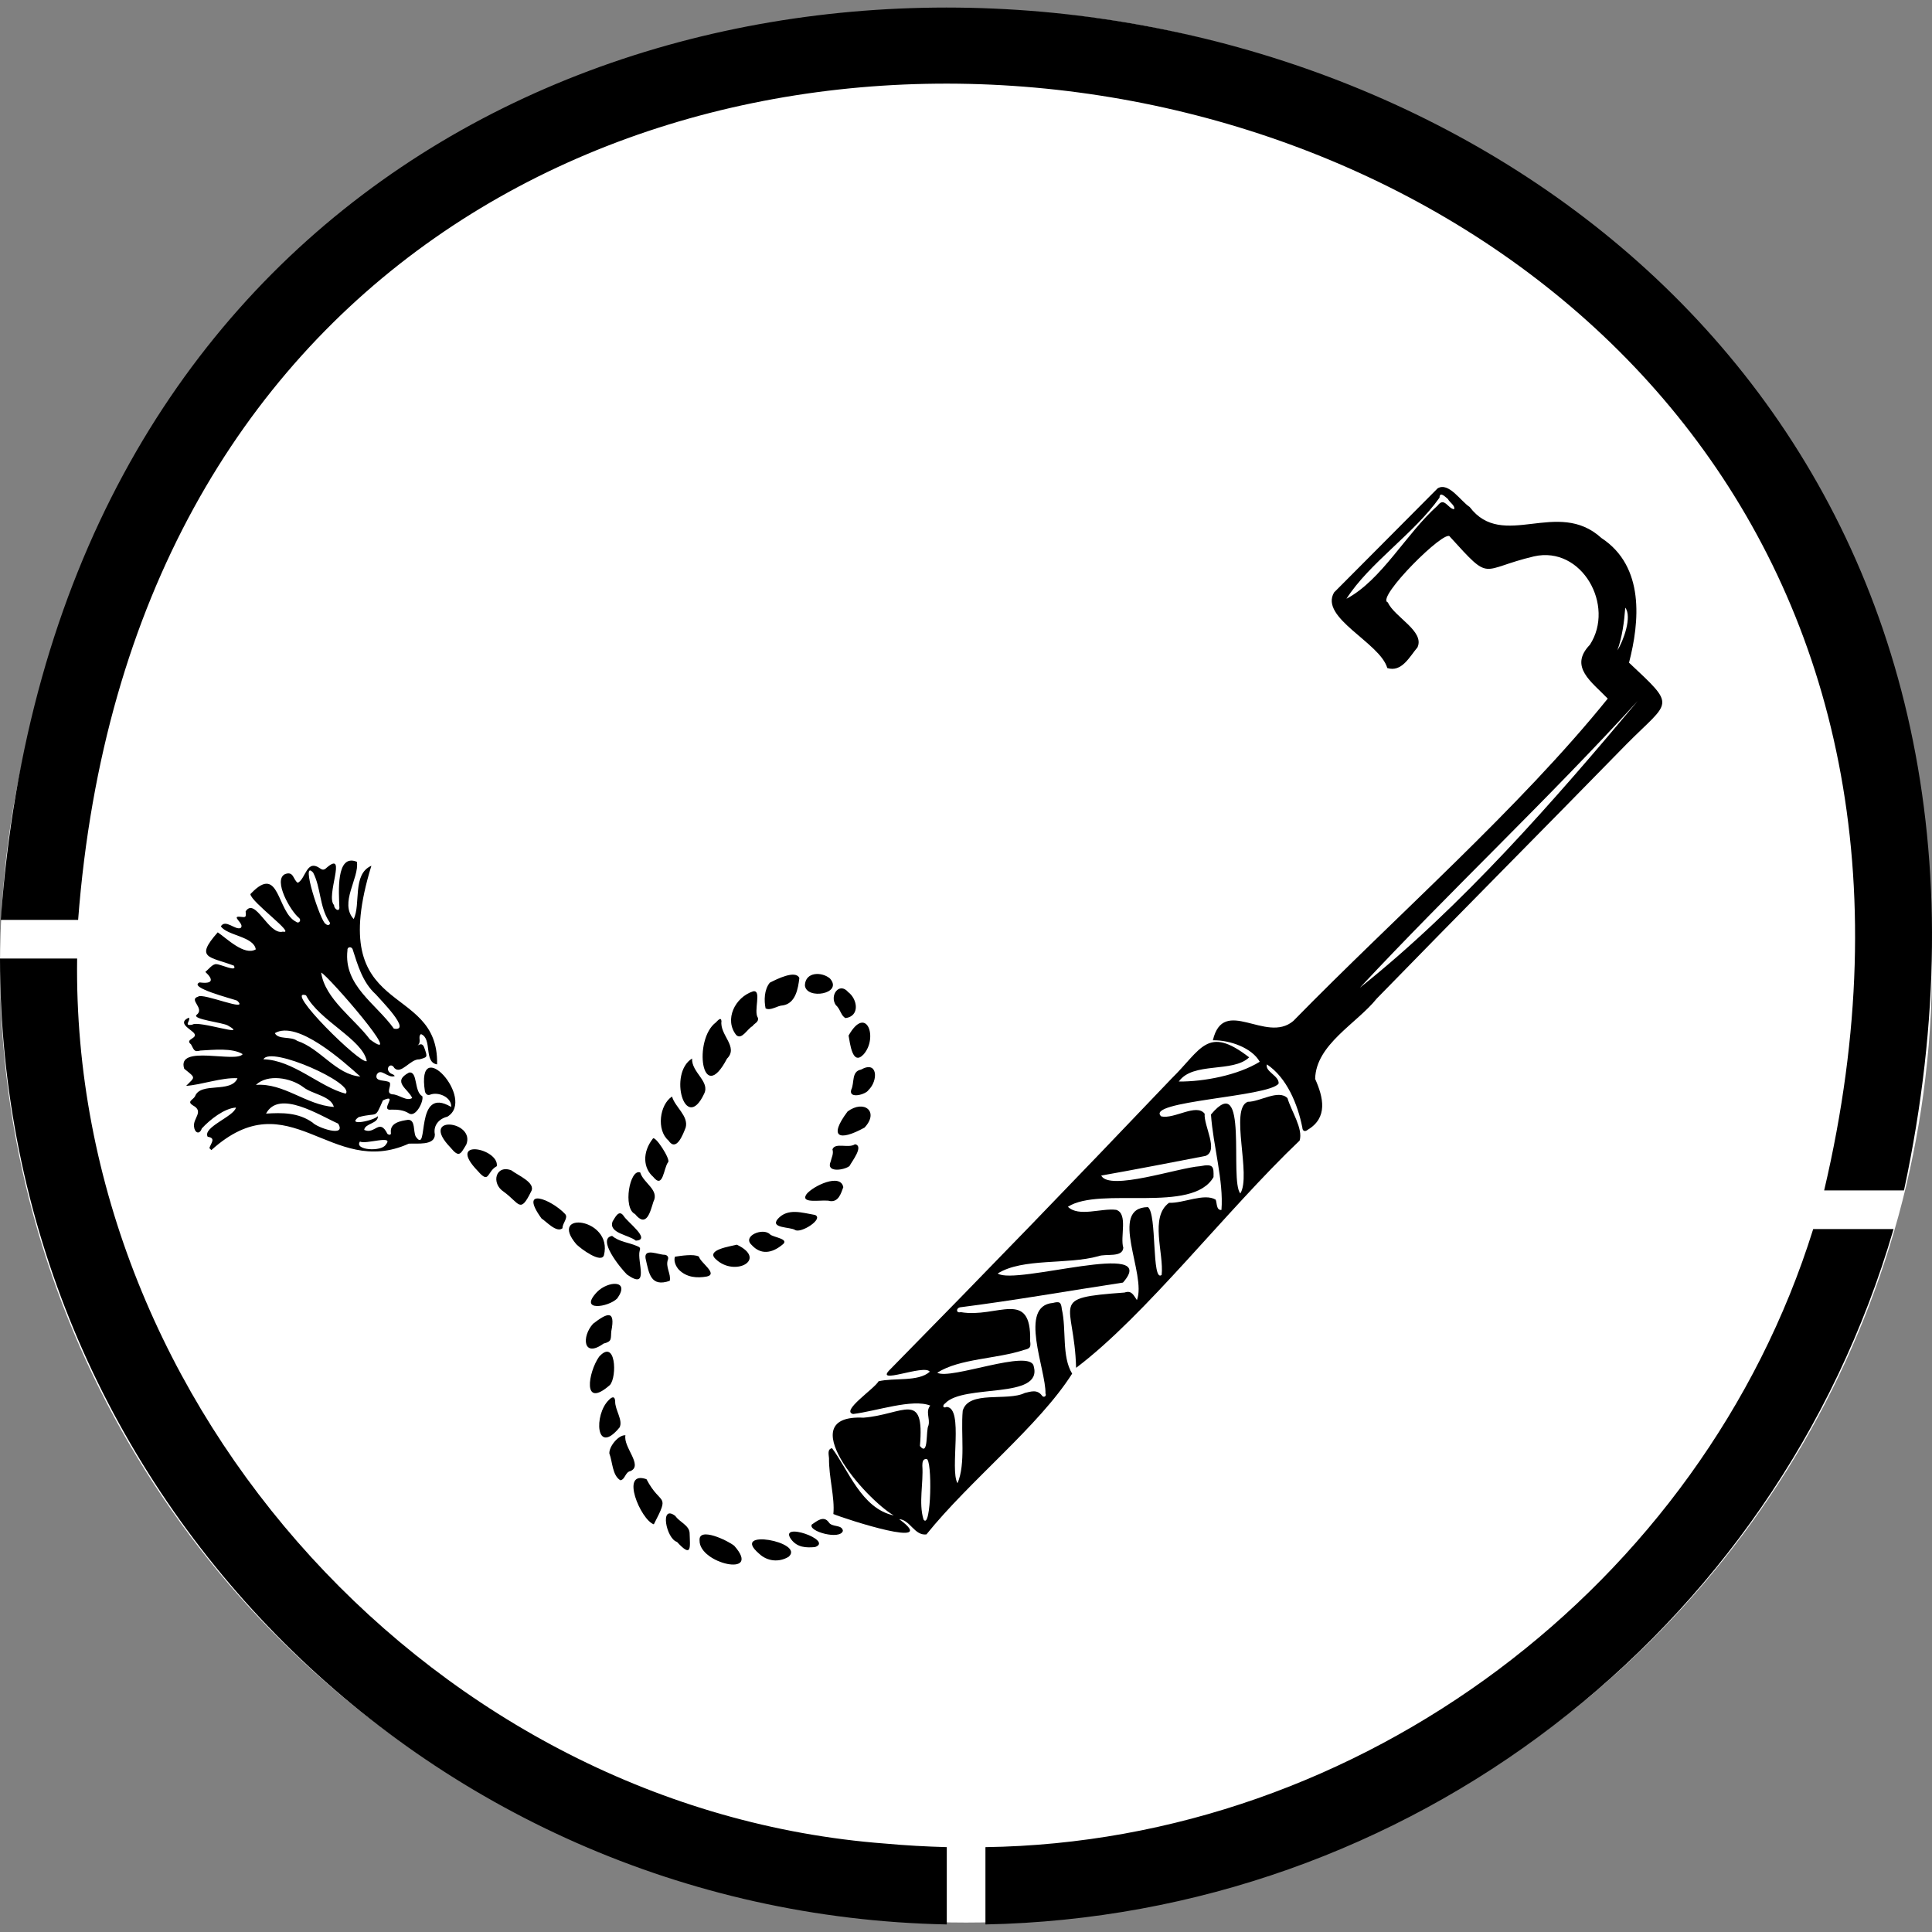
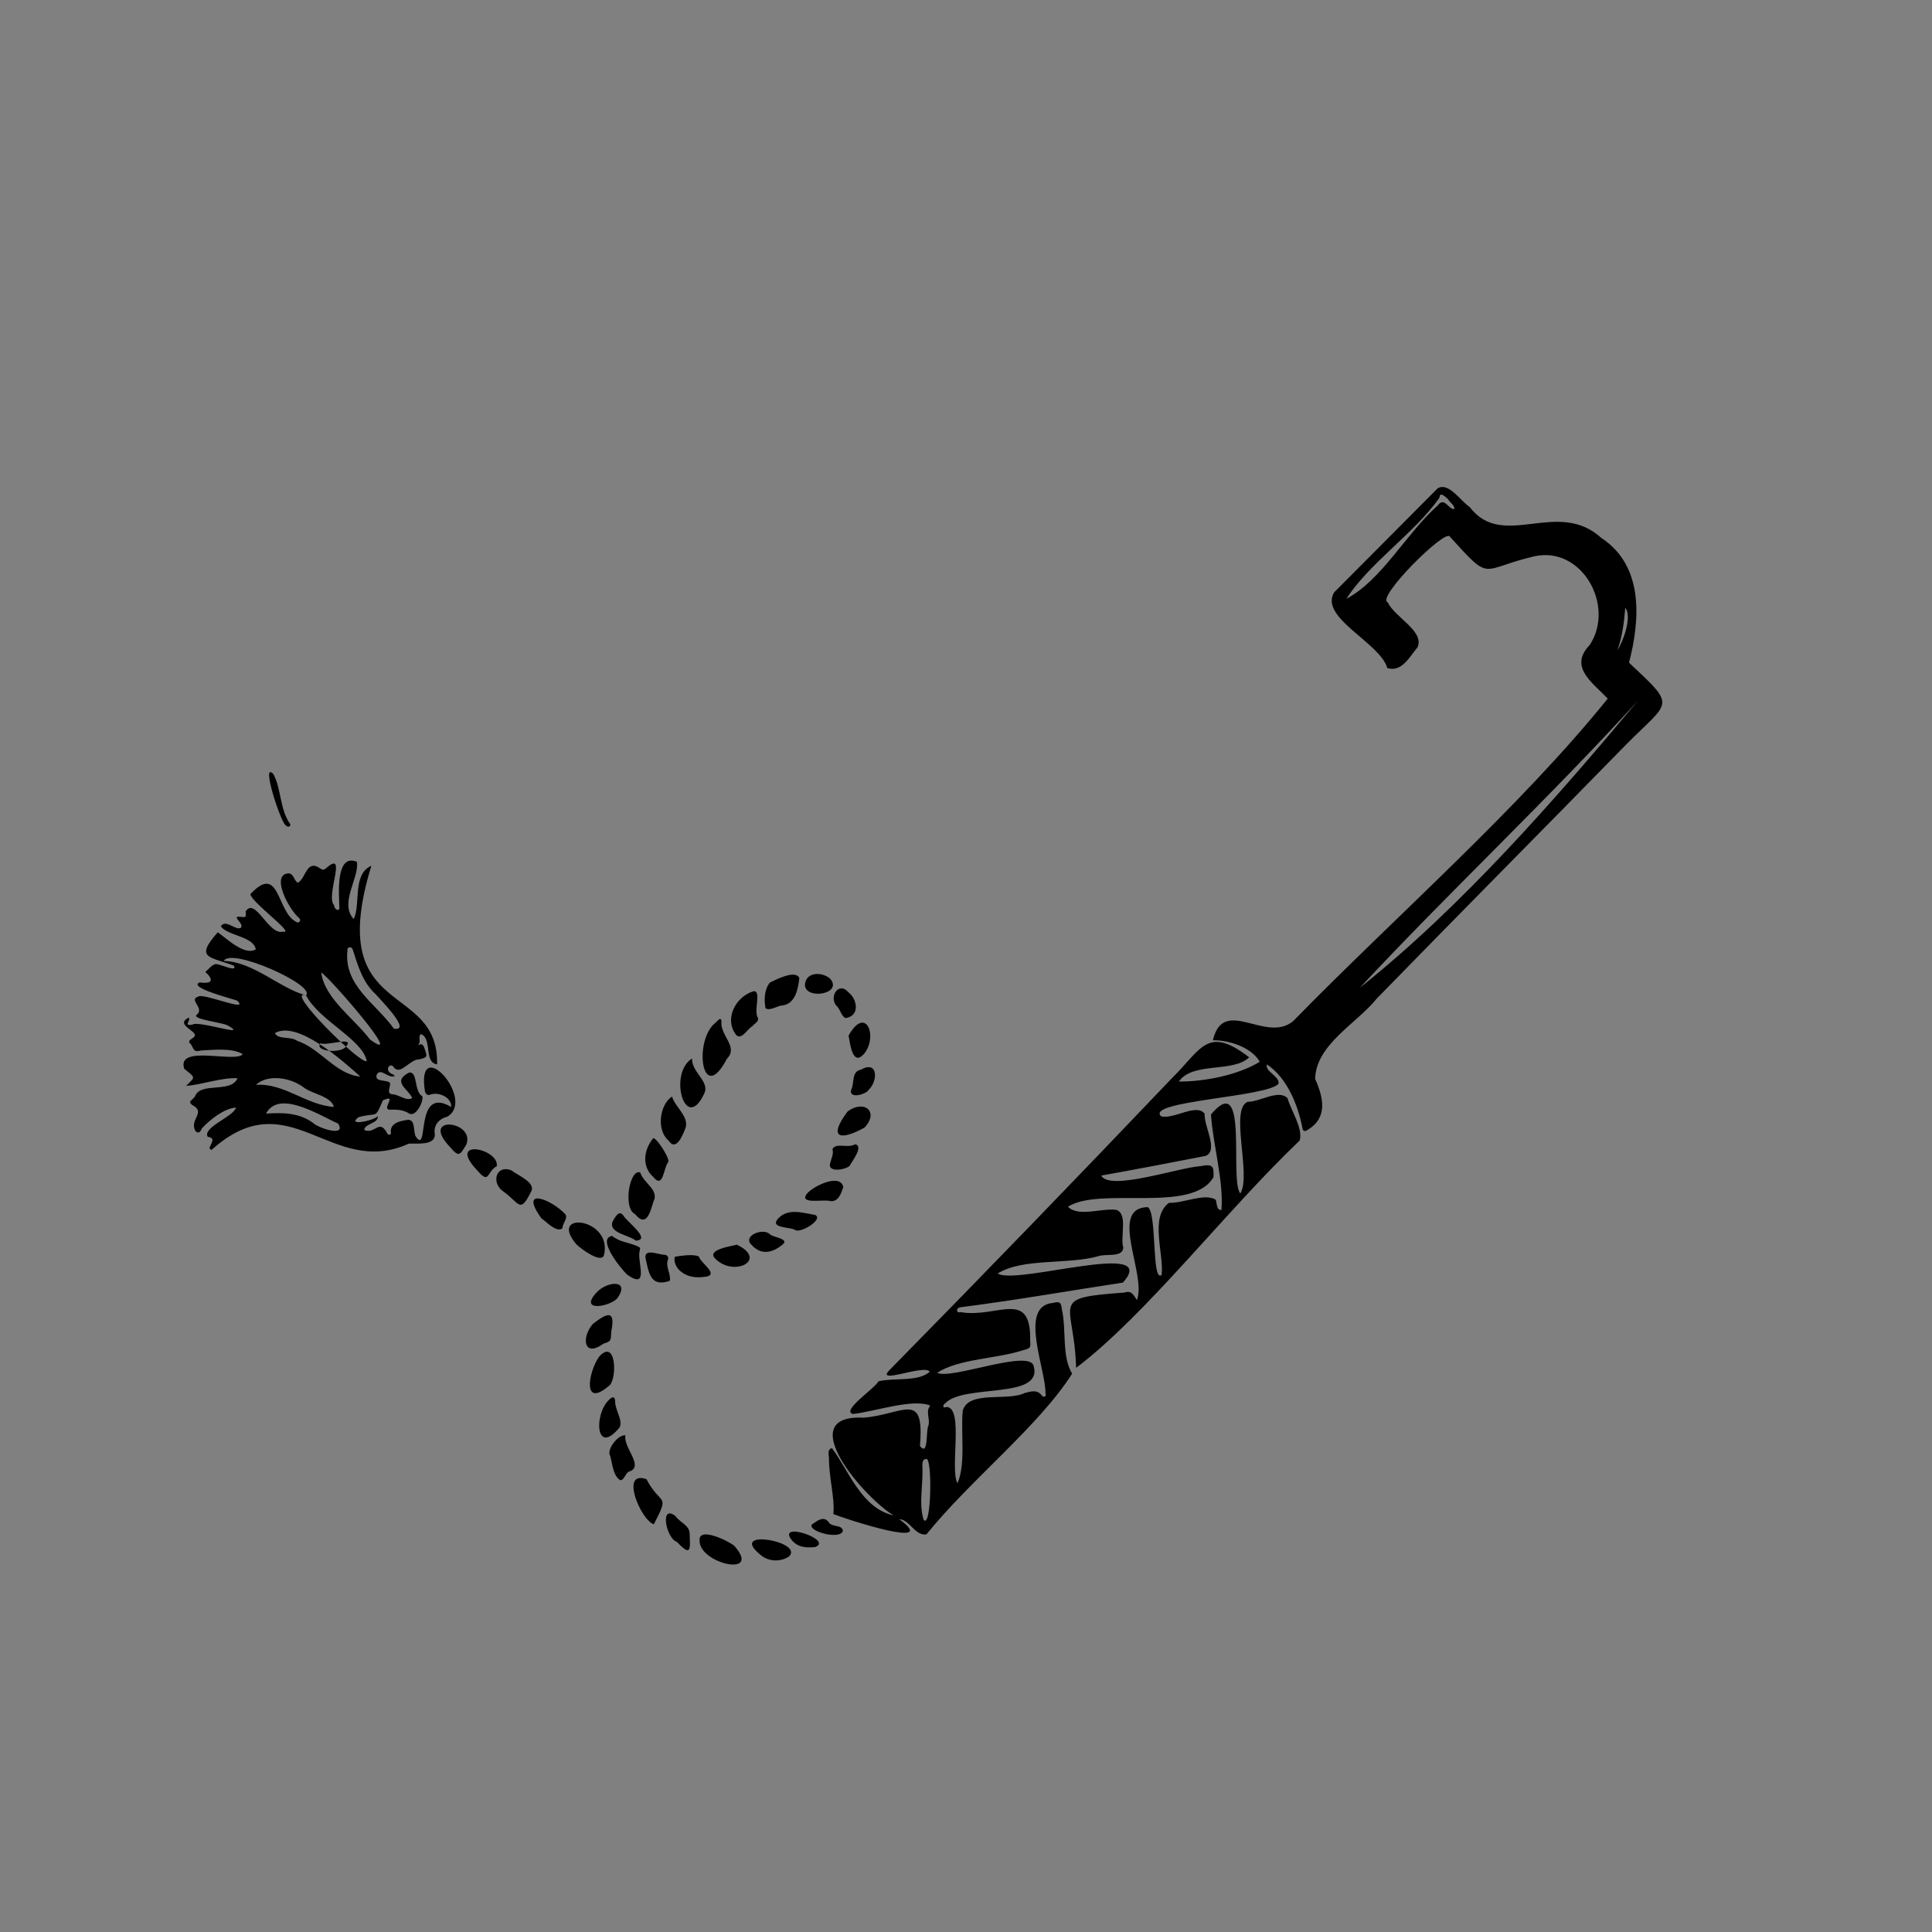
<svg xmlns="http://www.w3.org/2000/svg" viewBox="0 0 512 512">
  <rect x="0" y="0" width="512" height="512" fill="#808080" stroke="none" />
-   <ellipse cx="256" cy="256" rx="256" ry="253.5" fill="#fff" />
-   <path d="M245.511 406.636c-3.156.392-4.361-3.91-7.212-4.03 11.274 8.227-14.181-.008-17.45-1.371.428-4.334-1.227-9.811-1.154-14.782-.053-.965-.512-2.413.802-2.664 4.31 5.688 7.798 16.003 16.353 17.817-7.674-4.491-27.114-26.836-8.03-25.905 10.576-.827 16.267-7.456 14.969 7.5 2.343 2.962 1.514-4.165 2.268-5.458.473-1.798-.85-3.643.47-5.25-4.75-1.895-14.323 1.491-20.445 2.232-3.356-.775 5.71-6.725 6.735-8.664 3.978-1.003 10.542.216 13.582-2.54-1.38-2.126-15.052 3.786-10.466-.65 25.059-25.472 49.878-51.153 74.523-77.024 7.945-7.779 9.454-14.248 20.584-5.641-4.323 4.175-14.895 1.083-18.645 6.412 6.618.051 15.646-1.665 21.446-5.24-2.03-3.663-7.943-5.797-12.426-5.686 2.84-11.911 14.08 1.002 21.317-5.118 27.265-27.87 59.85-56.332 83.332-85.434-4.22-4.423-10.375-8.42-4.734-14.268 6.74-10.362-2.106-26.291-14.799-23.43-14.542 3.427-11.116 7.086-22.29-5.206-1.06-2.376-19.759 16.293-16.474 17.39 1.795 3.94 9.849 7.642 7.875 11.931-2.068 2.43-4.151 6.696-8 5.481-1.913-6.741-18.06-13.313-14.1-20.039 9.135-9.212 18.324-18.368 27.45-27.587 2.93-1.74 6.11 3.424 8.478 4.94 8.83 11.656 23.238-2.447 34.934 8.238 11.508 7.554 10.095 22.256 7.299 33.025 12.67 11.891 10.985 9.866-.627 21.559-22.02 22.54-44.244 44.896-66.237 67.471-5.287 6.593-16.122 12.146-16.316 21.282 2.193 4.898 3.436 10.287-1.991 13.49-.65.553-1.35.38-1.396-.56-1.206-6.153-4.09-13.24-9.393-16.775-.579 1.905 3.322 3.046 3.098 5.082-2.581 3.57-35.652 4.608-31.107 8.693 3.468.792 9.327-3.552 11.51-.702-.279 3.176 3.797 9.788.233 11.176-9.2 1.775-18.628 3.615-27.65 5.208 2.176 4.19 20.423-2.093 26.228-2.486 3.533-.696 3.607.122 3.537 2.887-5.61 9.824-30.043 2.376-38.588 7.867 2.847 2.802 8.875.3 12.806.818 3.198 1.033.971 7.18 1.875 10.037-.204 2.708-4.652 1.5-6.604 2.244-8.283 2.306-20.02.422-26.682 4.583 4.62 3.247 43.46-9.223 33.189 2.41-14.406 2.192-28.785 4.728-43.23 6.563-1.062.294-.965 1.617.24 1.268 9.598 1.69 18.755-6.428 18.399 7.682.219 1.633-.02 1.973-1.601 2.328-7.211 2.418-17.133 2.264-23.022 6.052 3.523 1.987 24.631-6.472 25.57-1.724 2.46 8.9-18.621 4.58-23.479 9.854-.757.476-.645 1.425.4.93 4.63.276.757 16.576 2.882 20.225 2.221-5.21.831-13.141 1.38-19.213 1.566-5.504 11.8-2.41 16.452-4.71 1.606-.369 3.3-1.032 4.588.75.429.579 1.262.059.893-.612.146-6.346-7.249-23.185 1.953-23.997 1.819-.451 2.178-.211 2.379 1.658 1.263 5.413-.078 12.5 2.733 17.081-8.826 13.918-27.062 28.236-38.614 42.602Zm114.864-144.874c26.849-21.338 51.784-49.884 73.622-75.984-24.325 26.63-49.246 49.878-73.622 75.984Zm23.343-129.51c-.639-.512-2.176-2.162-2.233-.367-6.727 9.524-18.64 17.346-24.664 26.797 9.353-4.958 15.827-17.294 24.188-24.718 1.739-2.374 2.732.859 4.339.985.351-.957-1.215-1.822-1.63-2.697Zm-138.974 270.44c2.065 2.992 2.384-16.392.752-16.038-1.021-.058-1.052 1.015-1.068 1.774.32 4.66-1.025 9.894.316 14.264ZM428.618 172.37c1.567-2.444 3.961-8.92 2.094-11.328-.286 3.719-.79 7.701-2.094 11.328ZM66.53 236.771c7.644-8.001 6.78 4.976 11.952 7.517.718.61 1.472-.416.781-1.012-2.236-1.744-7.009-10.065-3.717-11.633 2.346-.866 2.111 1.558 3.385 2.307 2.2-1.165 2.244-6.457 6.012-3.744.741.533 1.233.132 1.721-.337 5.424-4.59-.443 7.65 1.864 9.994-.004 1.146 1.607 2.015 1.4.38-.104-3.438-.991-14.174 4.654-11.858.683 4.289-4.741 10.915-.856 15.165 1.963-3.926-.452-11.855 4.694-14.118-12.597 40.971 17.915 30.283 17.416 52.64-3.635-.541-1.176-6.8-4.27-8.026-.963.72.281 2.064-.907 3.02 1.287-.813 1.616.068 1.914.951.723 2.164.717 2.141-1.442 2.73-2.391-.14-4.809 4.112-6.607 2.311-.972-1.746-2.59.18-1.128 1.279.281.329.858.246 1.22.827-1.871.708-3.685-2.327-4.78-.372-.66 2.059 2.581 1.287 3.44 2.094.54.928-1.17 2.826.7 3.125 1.722-.014 3.76 1.967 5.258.966-1.04-2.407-5.458-4.288-.865-6.727 2.405-.483 1.28 5.017 3.55 6.266.421 1.33-1.72 5.63-3.497 4.574-1.423-.928-3.005-1.047-4.628-1.028-3.44.451 2.04-4.435-2.322-2.452-2.26 5.194-1.206 3.02-6.443 4.444-3.355 2.497 4.144.92 5.106-.274.162 2.002-3.415 1.9-3.62 3.652 2.856 1.356 4.015-3.259 6.169 1.068.461.332 1.024.333.9-.355-.289-2.652 2.686-3.11 4.594-3.39 1.968.036 1.29 3.116 2 4.442 3.655 5.255-.523-13.745 9.387-7.84.18-2.568-3.415-4.145-5.634-3.236-.664.233-1.11-.21-1.31-.827-2.472-15.718 13.68 2.017 5.927 6.646-2.127.488-3.803 2.27-3.303 4.708-.007 3.057-4.863 2.277-6.922 2.435-20.684 9.36-31.523-17.046-52.31 1.704l-.527-.526c.424-1.344 1.819-2.666-.442-3.004-1.436-2.532 6.98-5.37 7.486-7.746-3.07.198-6.866 3.161-9.06 5.554-.6 1.76-1.901 1.138-2.053-.511-.298-2.208 2.7-3.988-.26-5.592-1.728-1.08-.04-1.432.52-2.416 1.46-3.937 9.519-.724 11.265-4.8-4.155-.256-9.552 1.75-13.616 2.02 2.436-2.46 2.627-1.997-.507-4.538-2.124-6.55 13.701-1.421 15.5-3.874-2.797-1.71-7.73-1.133-11.233-.949-1.714.508-1.69-.29-2.463-1.639-1.89-1.475 2.296-1.518.63-3.157-1.248-1.168-4.165-2.595-1.207-3.921.617.716-1.57 2.294.92 1.858 1.59-1.218 15.351 3.58 9.416.225-1.279-.789-9.638-1.659-8.27-2.83 2.263-1.757-2.272-4.02.392-4.818 1.2-1.12 13.924 4.38 10.33 1.054-1.486-.57-13.097-3.493-9.93-4.83 3.5.477 3.763-.716 1.507-2.783.85-.653 1.973-2.222 2.985-2.048 1.097.026 5.64 2.245 4.586.39-6.492-2.456-10.44-1.859-4.278-8.828 2.399 1.617 7.071 6.298 10.08 4.511-.546-3.446-7.567-3.62-9.26-6.101 1.23-1.996 3.787 1.036 5.219.454 1.299-1.032-2.696-3.248-.144-2.99 1.595.192 1.636.193 1.495-1.426 2.565-3.938 6.076 6.406 9.874 5.365 3.579.768-8.398-7.78-8.613-9.945l.175-.175Zm37.86 35.836c4.896.798-3.55-7.62-4.81-9.106-3.502-3.163-4.76-7.707-6.153-12.006-.38-.752-1.472-.56-1.35.357-1.06 9.365 7.588 14.116 12.312 20.755Zm-6.346 2.862c10.038 7.413-11.14-16.981-12.928-17.73.98 6.98 8.741 12.15 12.928 17.73Zm-8.435 22.295c-4.924-2.176-15.666-9.128-19.104-2.648 4.21-.266 8.56-.32 12.349 2.387 1.263 1.368 9.079 4.027 6.755.26Zm5.883-12.466c-4.524-4.047-16.694-15.025-22.658-11.506.937 1.815 4.263.764 5.92 2.039 6.157 2.02 10.264 8.939 16.738 9.467Zm-7.014 8.05c-.78-2.935-5.75-3.375-8.094-5.242-3.337-2.521-9.47-3.569-12.564-.591 7.385-.591 13.302 5.335 20.658 5.832Zm-7.38-29.584c-6.154-1.99 14.659 18.623 16.1 17.43-1.119-5.788-12.593-10.679-16.1-17.43Zm10.503 26.066c2.667-2.634-19.94-12.807-21.785-9.1 7.827.157 15.027 7.388 21.785 9.1Zm-8.618-58.583c-3.55-3.881 2.048 13.276 3.32 13.595.645.67 1.595.099.897-.682-2.55-3.898-2.159-8.986-4.217-12.913Zm19.265 72.09c2.344-2.74-5.39.045-6.843-.82-1.672 2.298 5.684 2.799 6.843.82ZM189.709 270.96c.43-.43 1.386-1.608 1.49-.346-.518 3.677 4.61 6.826 1.462 9.939-6.716 12.833-8.997-5.105-2.952-9.594ZM166.164 337.77c-1.838-1.807-8.054-9.548-3.94-10.241 1.917 1.612 4.415 1.725 6.58 2.682.663.292 1.01.378.714 1.263-.76 2.754 2.727 10.597-3.354 6.295ZM168.276 321.728c-3.267-1.532-1.4-12.115 1.392-11.012.855 2.854 5.131 4.61 3.486 7.768-.831 2.618-1.816 7.046-4.878 3.244ZM204.009 260.42c1.772-.902 6.831-3.476 7.827-1.234-.327 2.845-1.02 6.718-4.353 7.252-1.521.044-3.197 1.506-4.595.796-.425-2.051-.394-4.972 1.12-6.815ZM199.396 271.956c-1.339.679-2.824 3.74-4.284 2.344-3.234-4.062-.371-10.009 4.466-11.585 2.399-.475.02 5.259 1.282 7.024.283 1.16-1.004 1.477-1.464 2.217Z" />
+   <path d="M245.511 406.636c-3.156.392-4.361-3.91-7.212-4.03 11.274 8.227-14.181-.008-17.45-1.371.428-4.334-1.227-9.811-1.154-14.782-.053-.965-.512-2.413.802-2.664 4.31 5.688 7.798 16.003 16.353 17.817-7.674-4.491-27.114-26.836-8.03-25.905 10.576-.827 16.267-7.456 14.969 7.5 2.343 2.962 1.514-4.165 2.268-5.458.473-1.798-.85-3.643.47-5.25-4.75-1.895-14.323 1.491-20.445 2.232-3.356-.775 5.71-6.725 6.735-8.664 3.978-1.003 10.542.216 13.582-2.54-1.38-2.126-15.052 3.786-10.466-.65 25.059-25.472 49.878-51.153 74.523-77.024 7.945-7.779 9.454-14.248 20.584-5.641-4.323 4.175-14.895 1.083-18.645 6.412 6.618.051 15.646-1.665 21.446-5.24-2.03-3.663-7.943-5.797-12.426-5.686 2.84-11.911 14.08 1.002 21.317-5.118 27.265-27.87 59.85-56.332 83.332-85.434-4.22-4.423-10.375-8.42-4.734-14.268 6.74-10.362-2.106-26.291-14.799-23.43-14.542 3.427-11.116 7.086-22.29-5.206-1.06-2.376-19.759 16.293-16.474 17.39 1.795 3.94 9.849 7.642 7.875 11.931-2.068 2.43-4.151 6.696-8 5.481-1.913-6.741-18.06-13.313-14.1-20.039 9.135-9.212 18.324-18.368 27.45-27.587 2.93-1.74 6.11 3.424 8.478 4.94 8.83 11.656 23.238-2.447 34.934 8.238 11.508 7.554 10.095 22.256 7.299 33.025 12.67 11.891 10.985 9.866-.627 21.559-22.02 22.54-44.244 44.896-66.237 67.471-5.287 6.593-16.122 12.146-16.316 21.282 2.193 4.898 3.436 10.287-1.991 13.49-.65.553-1.35.38-1.396-.56-1.206-6.153-4.09-13.24-9.393-16.775-.579 1.905 3.322 3.046 3.098 5.082-2.581 3.57-35.652 4.608-31.107 8.693 3.468.792 9.327-3.552 11.51-.702-.279 3.176 3.797 9.788.233 11.176-9.2 1.775-18.628 3.615-27.65 5.208 2.176 4.19 20.423-2.093 26.228-2.486 3.533-.696 3.607.122 3.537 2.887-5.61 9.824-30.043 2.376-38.588 7.867 2.847 2.802 8.875.3 12.806.818 3.198 1.033.971 7.18 1.875 10.037-.204 2.708-4.652 1.5-6.604 2.244-8.283 2.306-20.02.422-26.682 4.583 4.62 3.247 43.46-9.223 33.189 2.41-14.406 2.192-28.785 4.728-43.23 6.563-1.062.294-.965 1.617.24 1.268 9.598 1.69 18.755-6.428 18.399 7.682.219 1.633-.02 1.973-1.601 2.328-7.211 2.418-17.133 2.264-23.022 6.052 3.523 1.987 24.631-6.472 25.57-1.724 2.46 8.9-18.621 4.58-23.479 9.854-.757.476-.645 1.425.4.93 4.63.276.757 16.576 2.882 20.225 2.221-5.21.831-13.141 1.38-19.213 1.566-5.504 11.8-2.41 16.452-4.71 1.606-.369 3.3-1.032 4.588.75.429.579 1.262.059.893-.612.146-6.346-7.249-23.185 1.953-23.997 1.819-.451 2.178-.211 2.379 1.658 1.263 5.413-.078 12.5 2.733 17.081-8.826 13.918-27.062 28.236-38.614 42.602Zm114.864-144.874c26.849-21.338 51.784-49.884 73.622-75.984-24.325 26.63-49.246 49.878-73.622 75.984Zm23.343-129.51c-.639-.512-2.176-2.162-2.233-.367-6.727 9.524-18.64 17.346-24.664 26.797 9.353-4.958 15.827-17.294 24.188-24.718 1.739-2.374 2.732.859 4.339.985.351-.957-1.215-1.822-1.63-2.697Zm-138.974 270.44c2.065 2.992 2.384-16.392.752-16.038-1.021-.058-1.052 1.015-1.068 1.774.32 4.66-1.025 9.894.316 14.264ZM428.618 172.37c1.567-2.444 3.961-8.92 2.094-11.328-.286 3.719-.79 7.701-2.094 11.328ZM66.53 236.771c7.644-8.001 6.78 4.976 11.952 7.517.718.61 1.472-.416.781-1.012-2.236-1.744-7.009-10.065-3.717-11.633 2.346-.866 2.111 1.558 3.385 2.307 2.2-1.165 2.244-6.457 6.012-3.744.741.533 1.233.132 1.721-.337 5.424-4.59-.443 7.65 1.864 9.994-.004 1.146 1.607 2.015 1.4.38-.104-3.438-.991-14.174 4.654-11.858.683 4.289-4.741 10.915-.856 15.165 1.963-3.926-.452-11.855 4.694-14.118-12.597 40.971 17.915 30.283 17.416 52.64-3.635-.541-1.176-6.8-4.27-8.026-.963.72.281 2.064-.907 3.02 1.287-.813 1.616.068 1.914.951.723 2.164.717 2.141-1.442 2.73-2.391-.14-4.809 4.112-6.607 2.311-.972-1.746-2.59.18-1.128 1.279.281.329.858.246 1.22.827-1.871.708-3.685-2.327-4.78-.372-.66 2.059 2.581 1.287 3.44 2.094.54.928-1.17 2.826.7 3.125 1.722-.014 3.76 1.967 5.258.966-1.04-2.407-5.458-4.288-.865-6.727 2.405-.483 1.28 5.017 3.55 6.266.421 1.33-1.72 5.63-3.497 4.574-1.423-.928-3.005-1.047-4.628-1.028-3.44.451 2.04-4.435-2.322-2.452-2.26 5.194-1.206 3.02-6.443 4.444-3.355 2.497 4.144.92 5.106-.274.162 2.002-3.415 1.9-3.62 3.652 2.856 1.356 4.015-3.259 6.169 1.068.461.332 1.024.333.9-.355-.289-2.652 2.686-3.11 4.594-3.39 1.968.036 1.29 3.116 2 4.442 3.655 5.255-.523-13.745 9.387-7.84.18-2.568-3.415-4.145-5.634-3.236-.664.233-1.11-.21-1.31-.827-2.472-15.718 13.68 2.017 5.927 6.646-2.127.488-3.803 2.27-3.303 4.708-.007 3.057-4.863 2.277-6.922 2.435-20.684 9.36-31.523-17.046-52.31 1.704l-.527-.526c.424-1.344 1.819-2.666-.442-3.004-1.436-2.532 6.98-5.37 7.486-7.746-3.07.198-6.866 3.161-9.06 5.554-.6 1.76-1.901 1.138-2.053-.511-.298-2.208 2.7-3.988-.26-5.592-1.728-1.08-.04-1.432.52-2.416 1.46-3.937 9.519-.724 11.265-4.8-4.155-.256-9.552 1.75-13.616 2.02 2.436-2.46 2.627-1.997-.507-4.538-2.124-6.55 13.701-1.421 15.5-3.874-2.797-1.71-7.73-1.133-11.233-.949-1.714.508-1.69-.29-2.463-1.639-1.89-1.475 2.296-1.518.63-3.157-1.248-1.168-4.165-2.595-1.207-3.921.617.716-1.57 2.294.92 1.858 1.59-1.218 15.351 3.58 9.416.225-1.279-.789-9.638-1.659-8.27-2.83 2.263-1.757-2.272-4.02.392-4.818 1.2-1.12 13.924 4.38 10.33 1.054-1.486-.57-13.097-3.493-9.93-4.83 3.5.477 3.763-.716 1.507-2.783.85-.653 1.973-2.222 2.985-2.048 1.097.026 5.64 2.245 4.586.39-6.492-2.456-10.44-1.859-4.278-8.828 2.399 1.617 7.071 6.298 10.08 4.511-.546-3.446-7.567-3.62-9.26-6.101 1.23-1.996 3.787 1.036 5.219.454 1.299-1.032-2.696-3.248-.144-2.99 1.595.192 1.636.193 1.495-1.426 2.565-3.938 6.076 6.406 9.874 5.365 3.579.768-8.398-7.78-8.613-9.945l.175-.175Zm37.86 35.836c4.896.798-3.55-7.62-4.81-9.106-3.502-3.163-4.76-7.707-6.153-12.006-.38-.752-1.472-.56-1.35.357-1.06 9.365 7.588 14.116 12.312 20.755Zm-6.346 2.862c10.038 7.413-11.14-16.981-12.928-17.73.98 6.98 8.741 12.15 12.928 17.73Zm-8.435 22.295c-4.924-2.176-15.666-9.128-19.104-2.648 4.21-.266 8.56-.32 12.349 2.387 1.263 1.368 9.079 4.027 6.755.26Zm5.883-12.466c-4.524-4.047-16.694-15.025-22.658-11.506.937 1.815 4.263.764 5.92 2.039 6.157 2.02 10.264 8.939 16.738 9.467Zm-7.014 8.05c-.78-2.935-5.75-3.375-8.094-5.242-3.337-2.521-9.47-3.569-12.564-.591 7.385-.591 13.302 5.335 20.658 5.832Zm-7.38-29.584c-6.154-1.99 14.659 18.623 16.1 17.43-1.119-5.788-12.593-10.679-16.1-17.43Zc2.667-2.634-19.94-12.807-21.785-9.1 7.827.157 15.027 7.388 21.785 9.1Zm-8.618-58.583c-3.55-3.881 2.048 13.276 3.32 13.595.645.67 1.595.099.897-.682-2.55-3.898-2.159-8.986-4.217-12.913Zm19.265 72.09c2.344-2.74-5.39.045-6.843-.82-1.672 2.298 5.684 2.799 6.843.82ZM189.709 270.96c.43-.43 1.386-1.608 1.49-.346-.518 3.677 4.61 6.826 1.462 9.939-6.716 12.833-8.997-5.105-2.952-9.594ZM166.164 337.77c-1.838-1.807-8.054-9.548-3.94-10.241 1.917 1.612 4.415 1.725 6.58 2.682.663.292 1.01.378.714 1.263-.76 2.754 2.727 10.597-3.354 6.295ZM168.276 321.728c-3.267-1.532-1.4-12.115 1.392-11.012.855 2.854 5.131 4.61 3.486 7.768-.831 2.618-1.816 7.046-4.878 3.244ZM204.009 260.42c1.772-.902 6.831-3.476 7.827-1.234-.327 2.845-1.02 6.718-4.353 7.252-1.521.044-3.197 1.506-4.595.796-.425-2.051-.394-4.972 1.12-6.815ZM199.396 271.956c-1.339.679-2.824 3.74-4.284 2.344-3.234-4.062-.371-10.009 4.466-11.585 2.399-.475.02 5.259 1.282 7.024.283 1.16-1.004 1.477-1.464 2.217Z" />
  <path d="M152.74 329.749c-7.689-9.037 9.752-6.986 7.316 2.885-.707 2.281-6.008-1.586-7.315-2.885ZM194.594 409.66c7.536 8.51-9.36 4.758-9.2-1.422-.31-3.717 7.47.008 9.2 1.422ZM171.325 392.004c3.81 7.297 6.326 3.473 1.945 11.96-3.468-1.155-9.092-14.48-1.945-11.96ZM183.407 280.514c-.179 3.719 4.851 6.085 3.184 9.37-5.013 10.613-9.562-5.452-3.184-9.37Z" />
  <path d="M177.153 302.246c-3.239-2.759-2.363-9.5.943-11.658.754 2.758 4.43 5.149 3.619 8.21-.707 1.833-2.481 6.578-4.562 3.448ZM133.507 315.834c-3.457-2.234-2.148-7.28 2.018-5.678 1.616 1.288 6.605 3.272 5.22 5.625-2.938 5.99-3.075 3.07-7.238.053ZM158.755 359.557c4.42-4.948 4.834 5.212 2.893 7.474-7.451 6.565-5.747-3.407-2.893-7.474ZM165.751 380.366c-.662 3.108 4.746 7.956 1.35 9.476-1.469.277-1.393 2.26-2.71 2.443-2.149-1.33-2.043-4.858-2.906-7.09-.116-1.894 2.483-5.007 4.266-4.83ZM224.617 294.558c4.357-3.245 8.452.033 4.497 4.264-6.813 3.755-9.598 2.54-4.497-4.264ZM173.096 311.867c-2.624-2.276-2.93-6.461-.114-10.072.501-1.202 4.869 5.57 4.066 6.205-1.222 1.615-1.284 7.23-3.952 3.867ZM157.168 350.806c3.592-2.769 6.024-3.934 4.835 1.974-.201 1.976.298 2.71-2.05 3.28-5.435 3.95-5.866-1.87-2.785-5.254ZM143.51 322.91c-6.183-8.553 2.56-5.096 6.239-1.198.962 1.002-.76 2.498-.674 3.772-1.548 1.354-4.34-1.82-5.565-2.575ZM161.303 371.061c.886-.952 1.655-1.143 1.722.304-.065 2.258 2.133 5.011 1.175 6.907-6.345 7.743-6.832-3.364-2.897-7.211ZM201.138 411.712c-7.905-6.8 12.379-3.067 7.847.855-2.527 1.532-5.674 1.231-7.847-.855ZM189.689 333.689c-2.79-2.479 3.905-3.388 5.587-3.832 8.291 3.965-.63 8.64-5.587 3.832ZM179.934 336.51c-.807-.866-1.468-2.287-1.069-3.471 1.468-.212 4.996-.81 6.366-.021.326 1.57 5.166 4.57 2.09 5.271-2.667.471-5.327.253-7.387-1.78ZM177.486 339.438c-5.069 1.718-5.487-1.907-6.41-5.98-.438-2.824 3.555-.868 5.082-.932.755.105 1.05.653.868 1.229-.771 1.975.889 3.883.46 5.683ZM213.759 316.428c1.784-2.172 9.013-5.607 9.725-1.811-.612 1.642-1.247 3.928-3.46 3.686-1.635-.584-8.258 1-6.265-1.875ZM228.85 279.429c-2.964 3.162-3.579-2.983-3.968-4.989 4.694-8.328 7.914.574 3.968 4.989ZM206.119 323.03c2.652-2.967 6.468-1.621 9.865-1.057 2.448 1.029-3.768 4.99-5.288 3.976-1.298-.832-6.695-.416-4.577-2.919ZM119.36 304.085c-8.48-8.8 6.7-7.102 4.217-.769-1.542 2.52-1.857 3.634-4.218.769ZM179.414 408.628c-2.889-.868-4.645-10.079-.45-6.89 1.073 1.593 3.64 2.463 3.788 4.466.124 3.963.64 6.752-3.338 2.424ZM225.124 309.01c-1.334 1.086-6.336 1.885-4.987-1.195.233-1.065.836-2.036.473-3.223.707-1.921 4.315-.171 5.98-1.358 2.415.458-.81 4.523-1.466 5.776ZM126.673 310.382c-8.692-8.96 5.659-6.058 4.986-1.333-2.673 1.406-1.893 4.892-4.986 1.333ZM199.197 329.93c-2.605-2.359 3.048-4.71 4.868-2.81.852.824 5.483 1.188 3.17 2.823-2.694 2.186-5.623 2.655-8.038-.013ZM230.175 288.853c-.713 1.223-5.335 2.454-4.596-.05.913-1.818 0-4.859 2.587-5.344 4.507-2.53 4.582 2.942 2.01 5.394ZM224.783 262.916c2.494 1.894 3.13 6.341-.677 6.889-1.217-.489-1.437-2.51-2.571-3.396-1.811-2.53.856-6.296 3.248-3.493ZM158.217 342.393c2.919-2.987 8.9-3.285 5.361 1.702-2.295 2.341-10.384 3.6-5.36-1.702ZM219.937 259.3c3.652 4.096-6.34 5.747-6.63 1.806.138-3.62 4.51-3.61 6.63-1.805ZM165.23 322.173c.845 1.56 7.54 6.386 3.264 6.609-1.824-1.542-7.298-1.953-6.152-5.082.678-1.056 1.642-3.24 2.887-1.527ZM209.694 407.982c-3.7-4.99 11.417.262 6.282 2.011-2.361.203-4.646.123-6.282-2.01ZM215.14 404.016c1.382-.93 3.11-2.449 4.472-.622.84 1.44 3.5.532 3.767 2.277-.65 2.531-9.347.162-8.238-1.655ZM301.297 344.537c2.652-6.77-7.69-24.468 2.907-24.638 2.462 1.734.938 20.077 3.648 17.98.623-5.766-3.238-15.314 1.95-19.12 3.819.16 9.334-2.656 12.367-.834.372.904.139 2.855 1.528 2.725.616-7.698-2.215-17.058-2.778-25.291 10.125-12.116 4.817 17.429 7.778 20.924 2.998-4.839-2.896-22.439 1.966-24.292 3.226.024 8.154-3.385 10.534-.965 1.025 3.495 4.185 8.094 3.216 11.237-19.421 18.485-40.738 46.284-59.236 60.227-.47-17.714-7.678-18.472 12.841-19.952 1.875-.65 2.334.645 3.28 1.999Z" />
-   <path d="M504.576 315.468C582.163-47.338 26.674-126.076.205 243.779h20.5C47.016-99.48 562.272-19.419 483.42 315.468h21.156ZM234.536 488.563C116.111 479.579 18.776 373.3 20.441 254.02H0c0 139.405 111.53 253.19 250.909 255.977v-20.487c-5.466-.151-10.934-.447-16.373-.948ZM480.518 325.709C451.016 420.18 360.515 488.106 261.15 489.51v20.487c111.875-2.237 209.336-76.868 240.667-184.29h-21.3Z" />
</svg>